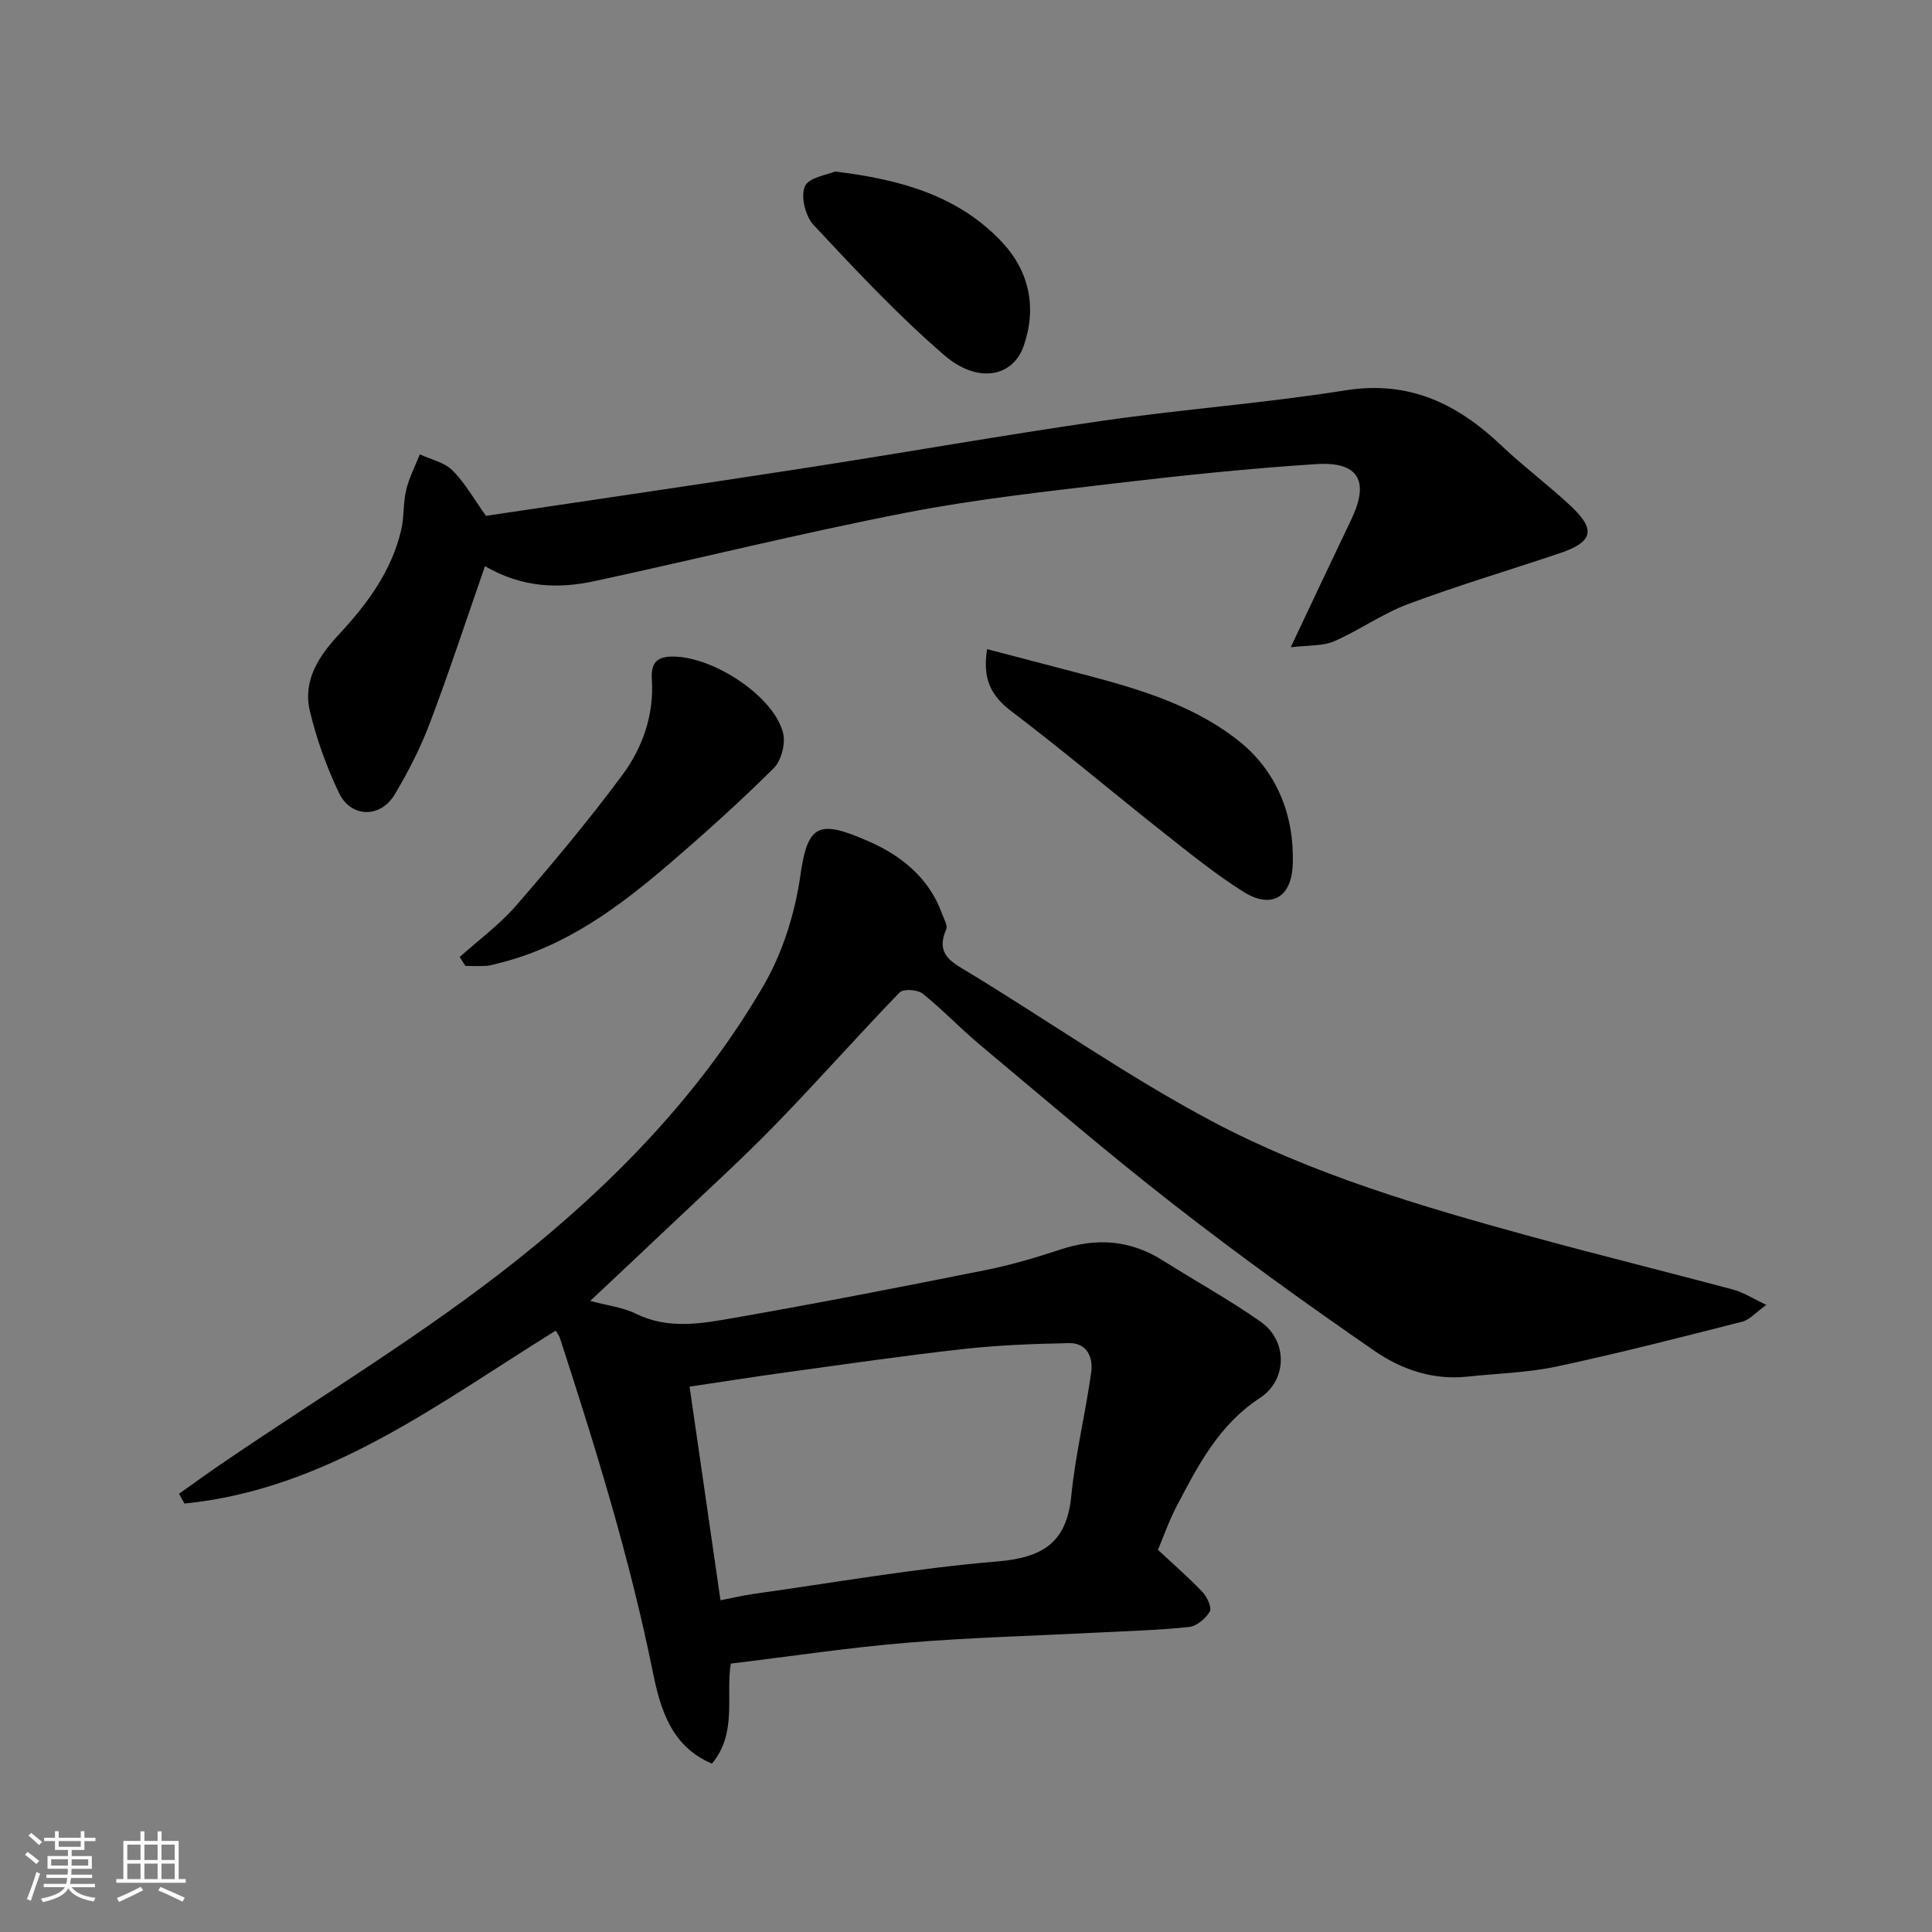
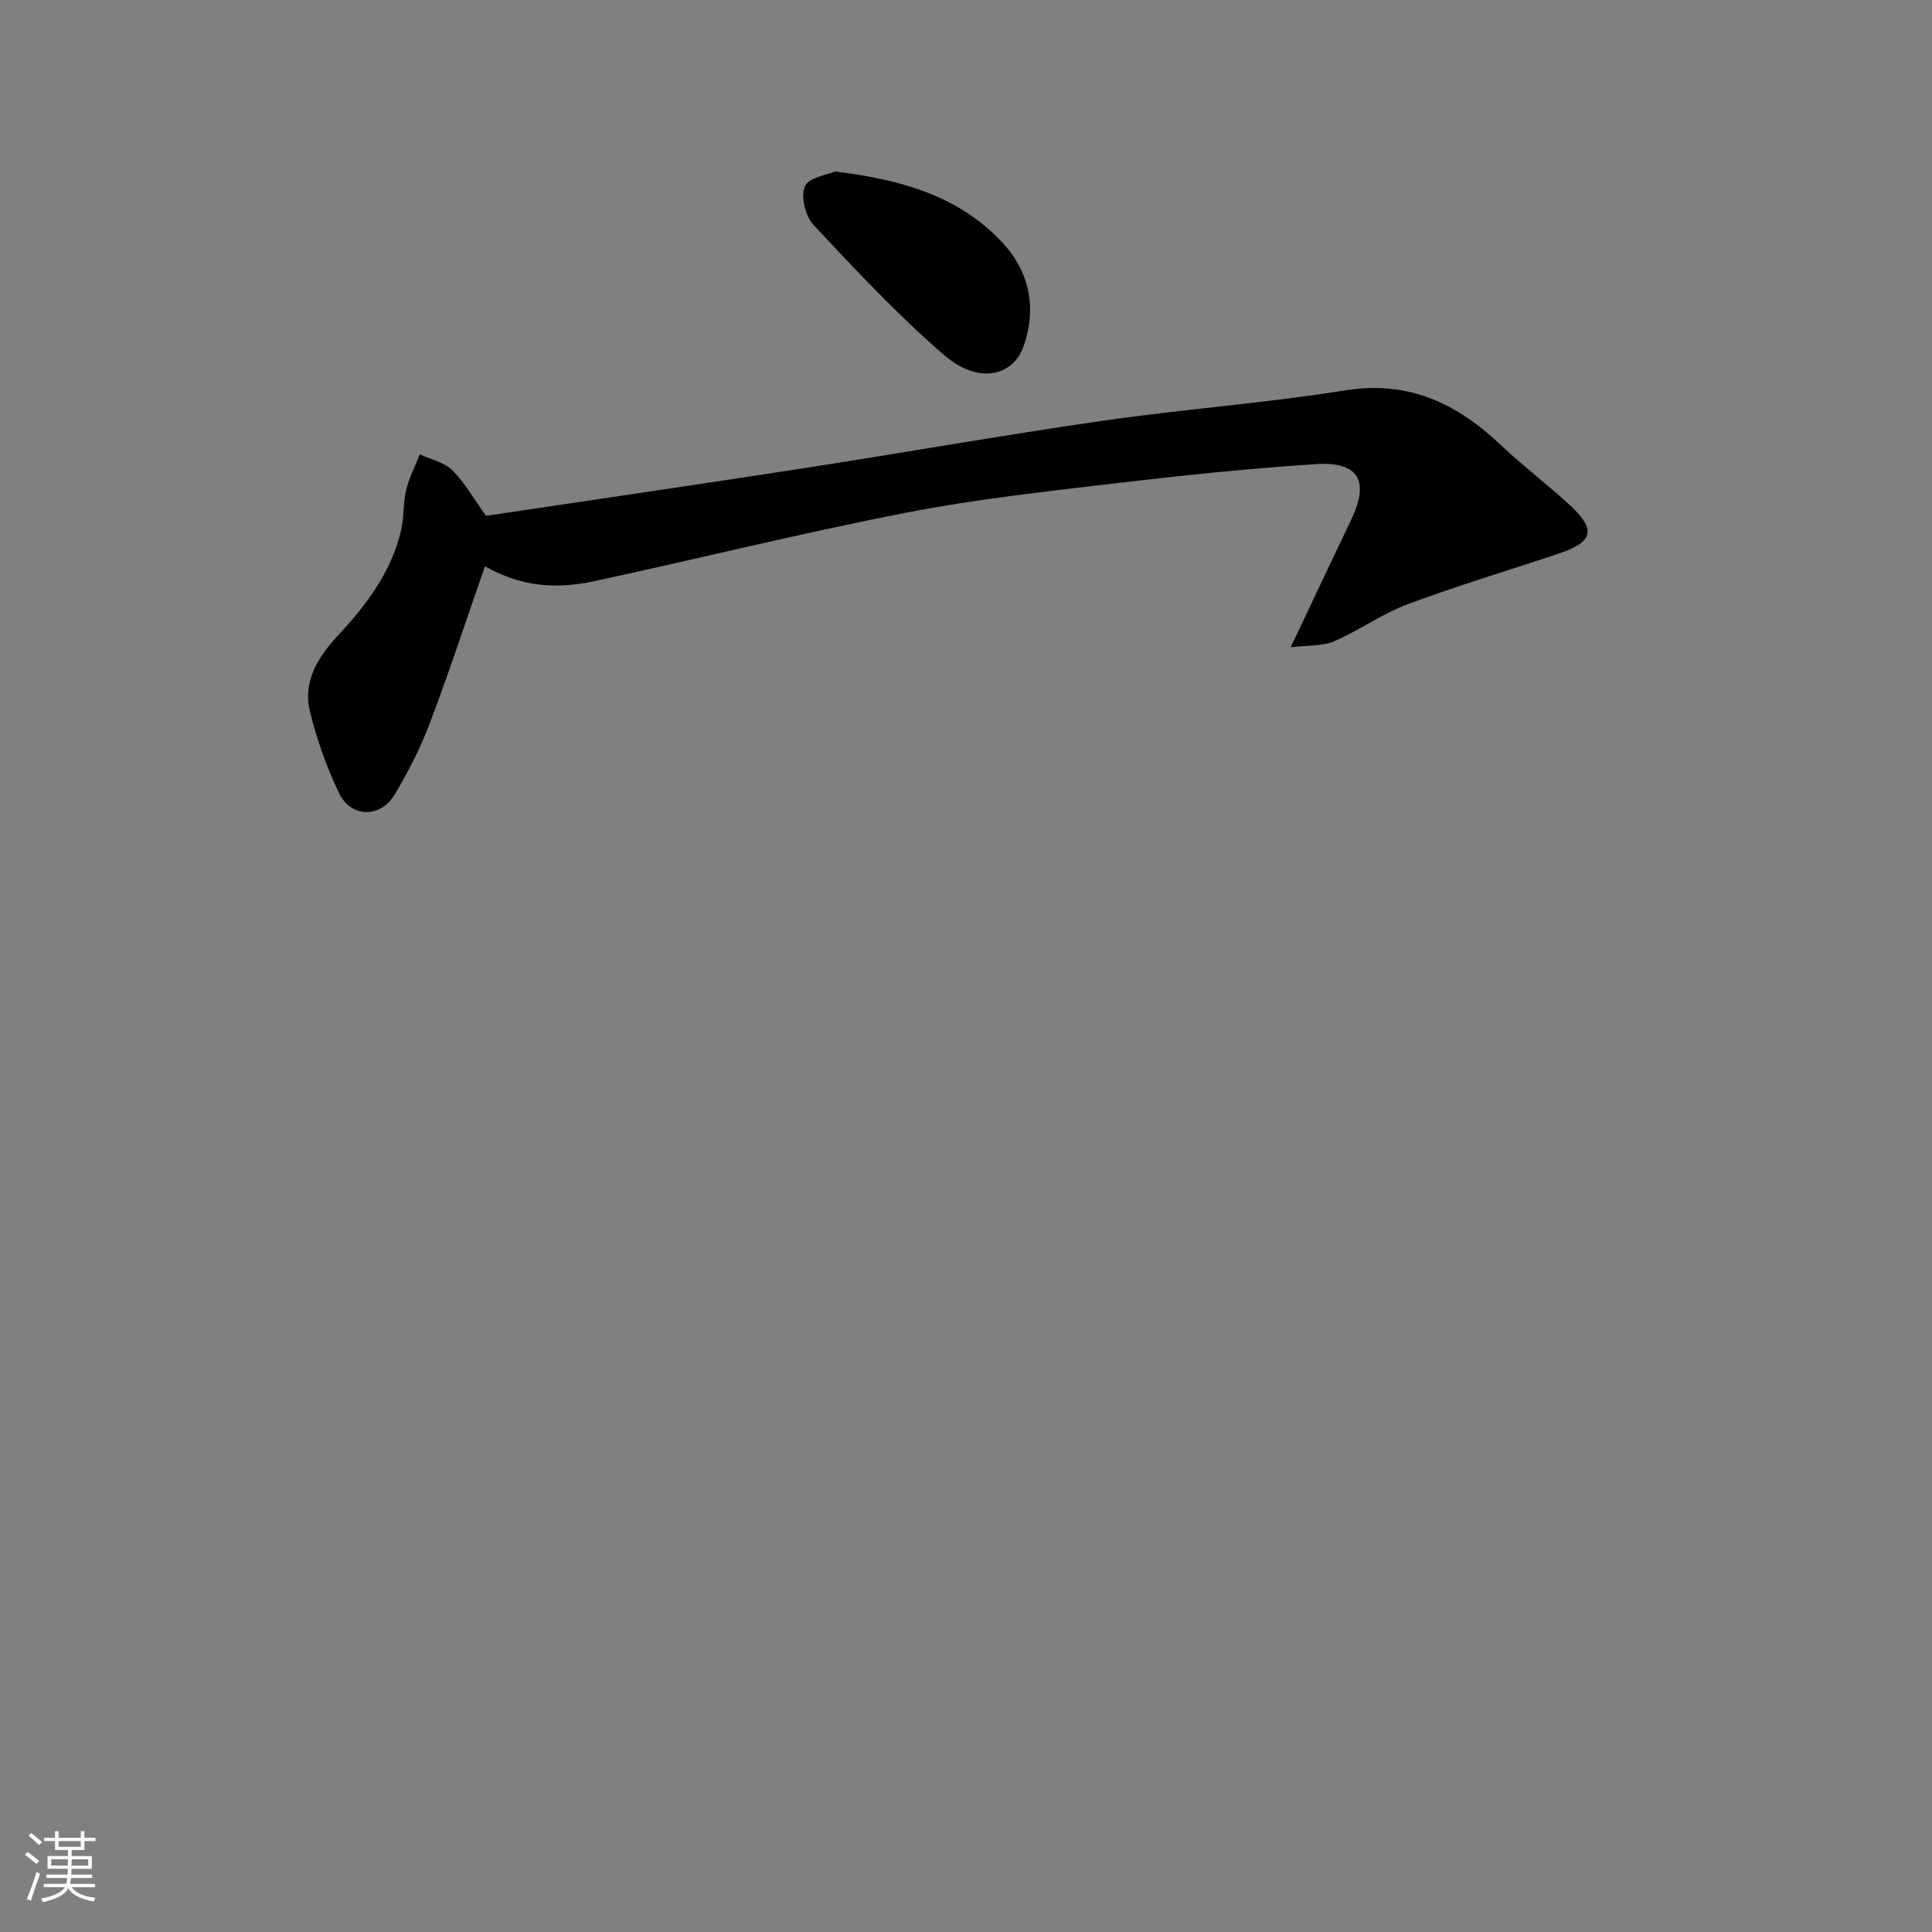
<svg xmlns="http://www.w3.org/2000/svg" enable-background="new 0 0 400 400" viewBox="0 0 400 400">
  <rect x="0" y="0" width="400" height="400" fill="#808080" stroke="none" />
  <path d="m5.17 384 .55-.58c.85.61 1.65 1.24 2.4 1.87l-.59.64c-.83-.73-1.62-1.38-2.36-1.93m1.22 9.53-.82-.34c.71-1.76 1.37-3.64 1.98-5.63.24.13.5.25.76.36-.6 1.67-1.24 3.54-1.92 5.61m-.5-13.5.57-.54c.56.44 1.31 1.06 2.26 1.87l-.64.64c-.68-.66-1.41-1.32-2.19-1.97m3.25.46h2.24v-1.36h.77v1.36h4.57v-1.36h.76v1.36h2.28v.69h-2.28v1.84h-2.64v1.26h4.18v2.64h-4.21c0 .45-.02.86-.05 1.21h4.32v.69h-4.38c-.04.34-.1.75-.19 1.22h5.15v.69h-4.82c.87 1.19 2.51 1.92 4.93 2.19-.17.31-.3.57-.37.76-2.77-.49-4.52-1.41-5.26-2.76-.56 1.26-2.3 2.23-5.24 2.9-.12-.24-.26-.48-.43-.72 2.73-.55 4.38-1.34 4.96-2.38h-4.38v-.69h4.65c.1-.38.17-.79.21-1.22h-4.32v-.69h4.4c.03-.34.05-.75.05-1.21h-4.2v-2.64h4.23v-1.26h-2.69v-1.84h-2.24zm1.46 4.46v1.29h3.45c.01-.4.02-.57.01-.53v-.32-.45h-3.46zm1.55-2.59h4.57v-1.19h-4.57zm6.11 2.59h-3.42v.77c-.01.19-.01.37-.02.53h3.44z" fill="#fafafa" />
-   <path d="m32.63 379.16h.82v1.98h3.54v7.89h1.46v.78h-14.37v-.78h1.46v-7.89h3.54v-1.98h.82v1.98h2.73zm-3.49 11.48.5.73c-1.61.82-3.28 1.63-5 2.41-.13-.27-.28-.55-.44-.82 1.75-.72 3.4-1.49 4.94-2.32m-2.78-5.55h2.73v-3.18h-2.73zm0 3.95h2.73v-3.2h-2.73zm3.54-3.95h2.73v-3.18h-2.73zm0 3.95h2.73v-3.2h-2.73zm7.89 4.68c-1.84-.92-3.51-1.7-5.02-2.32l.45-.73c1.89.8 3.57 1.55 5.04 2.23zm-1.62-11.81h-2.73v3.18h2.73zm-2.73 7.13h2.73v-3.2h-2.73z" fill="#fafafa" />
  <g fill="#000001">
-     <path d="m239.74 320.88c3.33 3.11 6.44 5.79 9.24 8.75.95 1 1.96 3.22 1.49 4.03-.85 1.45-2.71 3.02-4.3 3.19-6.23.67-12.52.82-18.78 1.15-13.2.68-26.42 1.02-39.59 2.11-12.08 1-24.09 2.82-36.5 4.32-1.08 6.7 1.39 14.37-3.9 20.71-8.52-3.6-10.72-11.47-12.25-19.01-4.75-23.49-11.81-46.3-19.2-69.03-.19-.59-.62-1.11-.89-1.61-24.34 15.09-47.31 32.84-76.87 35.81-.38-.68-.75-1.36-1.13-2.03 2.94-2.08 5.85-4.2 8.83-6.23 20.48-13.98 41.86-26.81 61.2-42.2 19.98-15.9 37.97-34.4 50.98-56.76 3.98-6.84 6.53-15.02 7.65-22.88 1.53-10.8 3.93-11.5 14.33-6.92 6.54 2.88 12.38 7.55 14.99 14.91.38 1.06 1.21 2.41.87 3.2-2.36 5.36 1.36 6.93 4.97 9.13 16.71 10.17 32.8 21.47 50.04 30.62 20.75 11 43.37 17.65 66 23.85 13.95 3.82 28 7.28 41.96 11.02 2.11.57 4.04 1.84 6.82 3.15-2.18 1.56-3.44 3.09-4.99 3.48-12.76 3.25-25.52 6.53-38.39 9.28-6.06 1.29-12.37 1.44-18.56 2.1-7.04.75-13.57-1.47-19.07-5.26-14.12-9.72-28.05-19.77-41.58-30.3-13.72-10.67-26.92-22.02-40.27-33.18-4.05-3.39-7.7-7.27-11.82-10.56-1.05-.84-4-1.03-4.76-.25-8.74 9.03-17.06 18.48-25.83 27.48-7.05 7.24-14.56 14.04-21.9 21.01-5.37 5.1-10.78 10.15-16.33 15.38 3.46.94 6.74 1.31 9.53 2.68 6.8 3.33 13.72 1.97 20.5.79 17.33-3.03 34.61-6.41 51.86-9.86 5.25-1.05 10.43-2.59 15.52-4.27 7.44-2.45 14.41-1.96 21.1 2.26 6.75 4.26 13.77 8.13 20.29 12.7 5.62 3.94 5.57 12.06-.17 15.81-8.51 5.57-12.86 14.06-17.3 22.56-1.57 3.02-2.7 6.28-3.79 8.87zm-90.57 10.44c2.64-.51 4.67-1.01 6.73-1.3 16.82-2.35 33.59-5.32 50.49-6.73 9.43-.78 14.45-3.81 15.41-13.58.84-8.57 2.92-17 4.12-25.54.44-3.13-.84-6.16-4.62-6.09-7.25.14-14.52.41-21.73 1.21-12.01 1.33-23.98 3.08-35.96 4.72-6.88.94-13.74 2.03-20.84 3.08 2.16 14.97 4.22 29.17 6.4 44.23z" />
    <path d="m100.41 117.22c-3.96 11.36-7.44 22.01-11.41 32.48-1.95 5.15-4.49 10.14-7.33 14.86-2.94 4.88-9.04 4.74-11.48-.38-2.57-5.39-4.64-11.13-6.03-16.94-1.52-6.33 1.85-11.43 6.03-15.91 5.85-6.29 10.9-13.09 12.88-21.65.62-2.68.38-5.56 1.02-8.23.61-2.54 1.86-4.93 2.83-7.38 2.29 1.07 5.07 1.63 6.75 3.31 2.61 2.61 4.47 5.97 6.95 9.42 21.63-3.23 43.72-6.45 65.79-9.86 20.65-3.19 41.24-6.85 61.92-9.83 16.69-2.41 33.56-3.63 50.21-6.29 13.18-2.11 23.17 2.76 32.27 11.39 4.65 4.41 9.83 8.26 14.5 12.65 5.17 4.86 4.46 7.39-2.44 9.7-10.47 3.52-21.06 6.67-31.4 10.53-5.31 1.98-10.06 5.43-15.28 7.69-2.35 1.02-5.26.77-8.96 1.23 4.69-9.91 8.57-18.18 12.52-26.41 3.83-8 1.59-12.08-7.27-11.51-13.76.89-27.49 2.31-41.18 3.93-14.61 1.73-29.29 3.32-43.72 6.13-21.56 4.2-42.9 9.5-64.37 14.14-7.51 1.64-15.02 1.44-22.8-3.07z" />
-     <path d="m95.17 198.14c3.92-3.52 8.25-6.69 11.68-10.64 7.61-8.78 15.09-17.72 22.01-27.06 4.2-5.67 6.57-12.44 6.1-19.74-.25-3.85 1.37-4.91 4.96-4.75 8.37.37 20.36 8.39 22.21 15.81.54 2.18-.35 5.7-1.92 7.26-6.89 6.86-14.14 13.38-21.52 19.72-10.57 9.07-21.67 17.35-35.59 20.72-.79.19-1.58.47-2.38.51-1.45.08-2.91.02-4.36.02-.41-.61-.8-1.23-1.19-1.85z" />
-     <path d="m204.37 134.4c6.09 1.59 11.84 3.09 17.58 4.6 11.97 3.14 23.96 6.27 34.03 14.01 8.46 6.5 11.97 15.84 11.68 25.78-.22 7.34-4.69 9.31-10.15 5.89-5.79-3.63-11.14-7.97-16.52-12.22-10.53-8.32-20.79-17-31.48-25.11-4.13-3.14-6.19-6.51-5.14-12.95z" />
    <path d="m172.89 35.51c14.03 1.69 25.85 5.21 34.72 14.79 5.53 5.98 7.09 13.54 4.3 21.41-2.25 6.34-9.49 7.78-16.37 1.86-9.64-8.3-18.38-17.67-27.09-26.98-1.7-1.81-2.72-5.92-1.81-8.01.81-1.86 4.7-2.39 6.25-3.07z" />
  </g>
</svg>